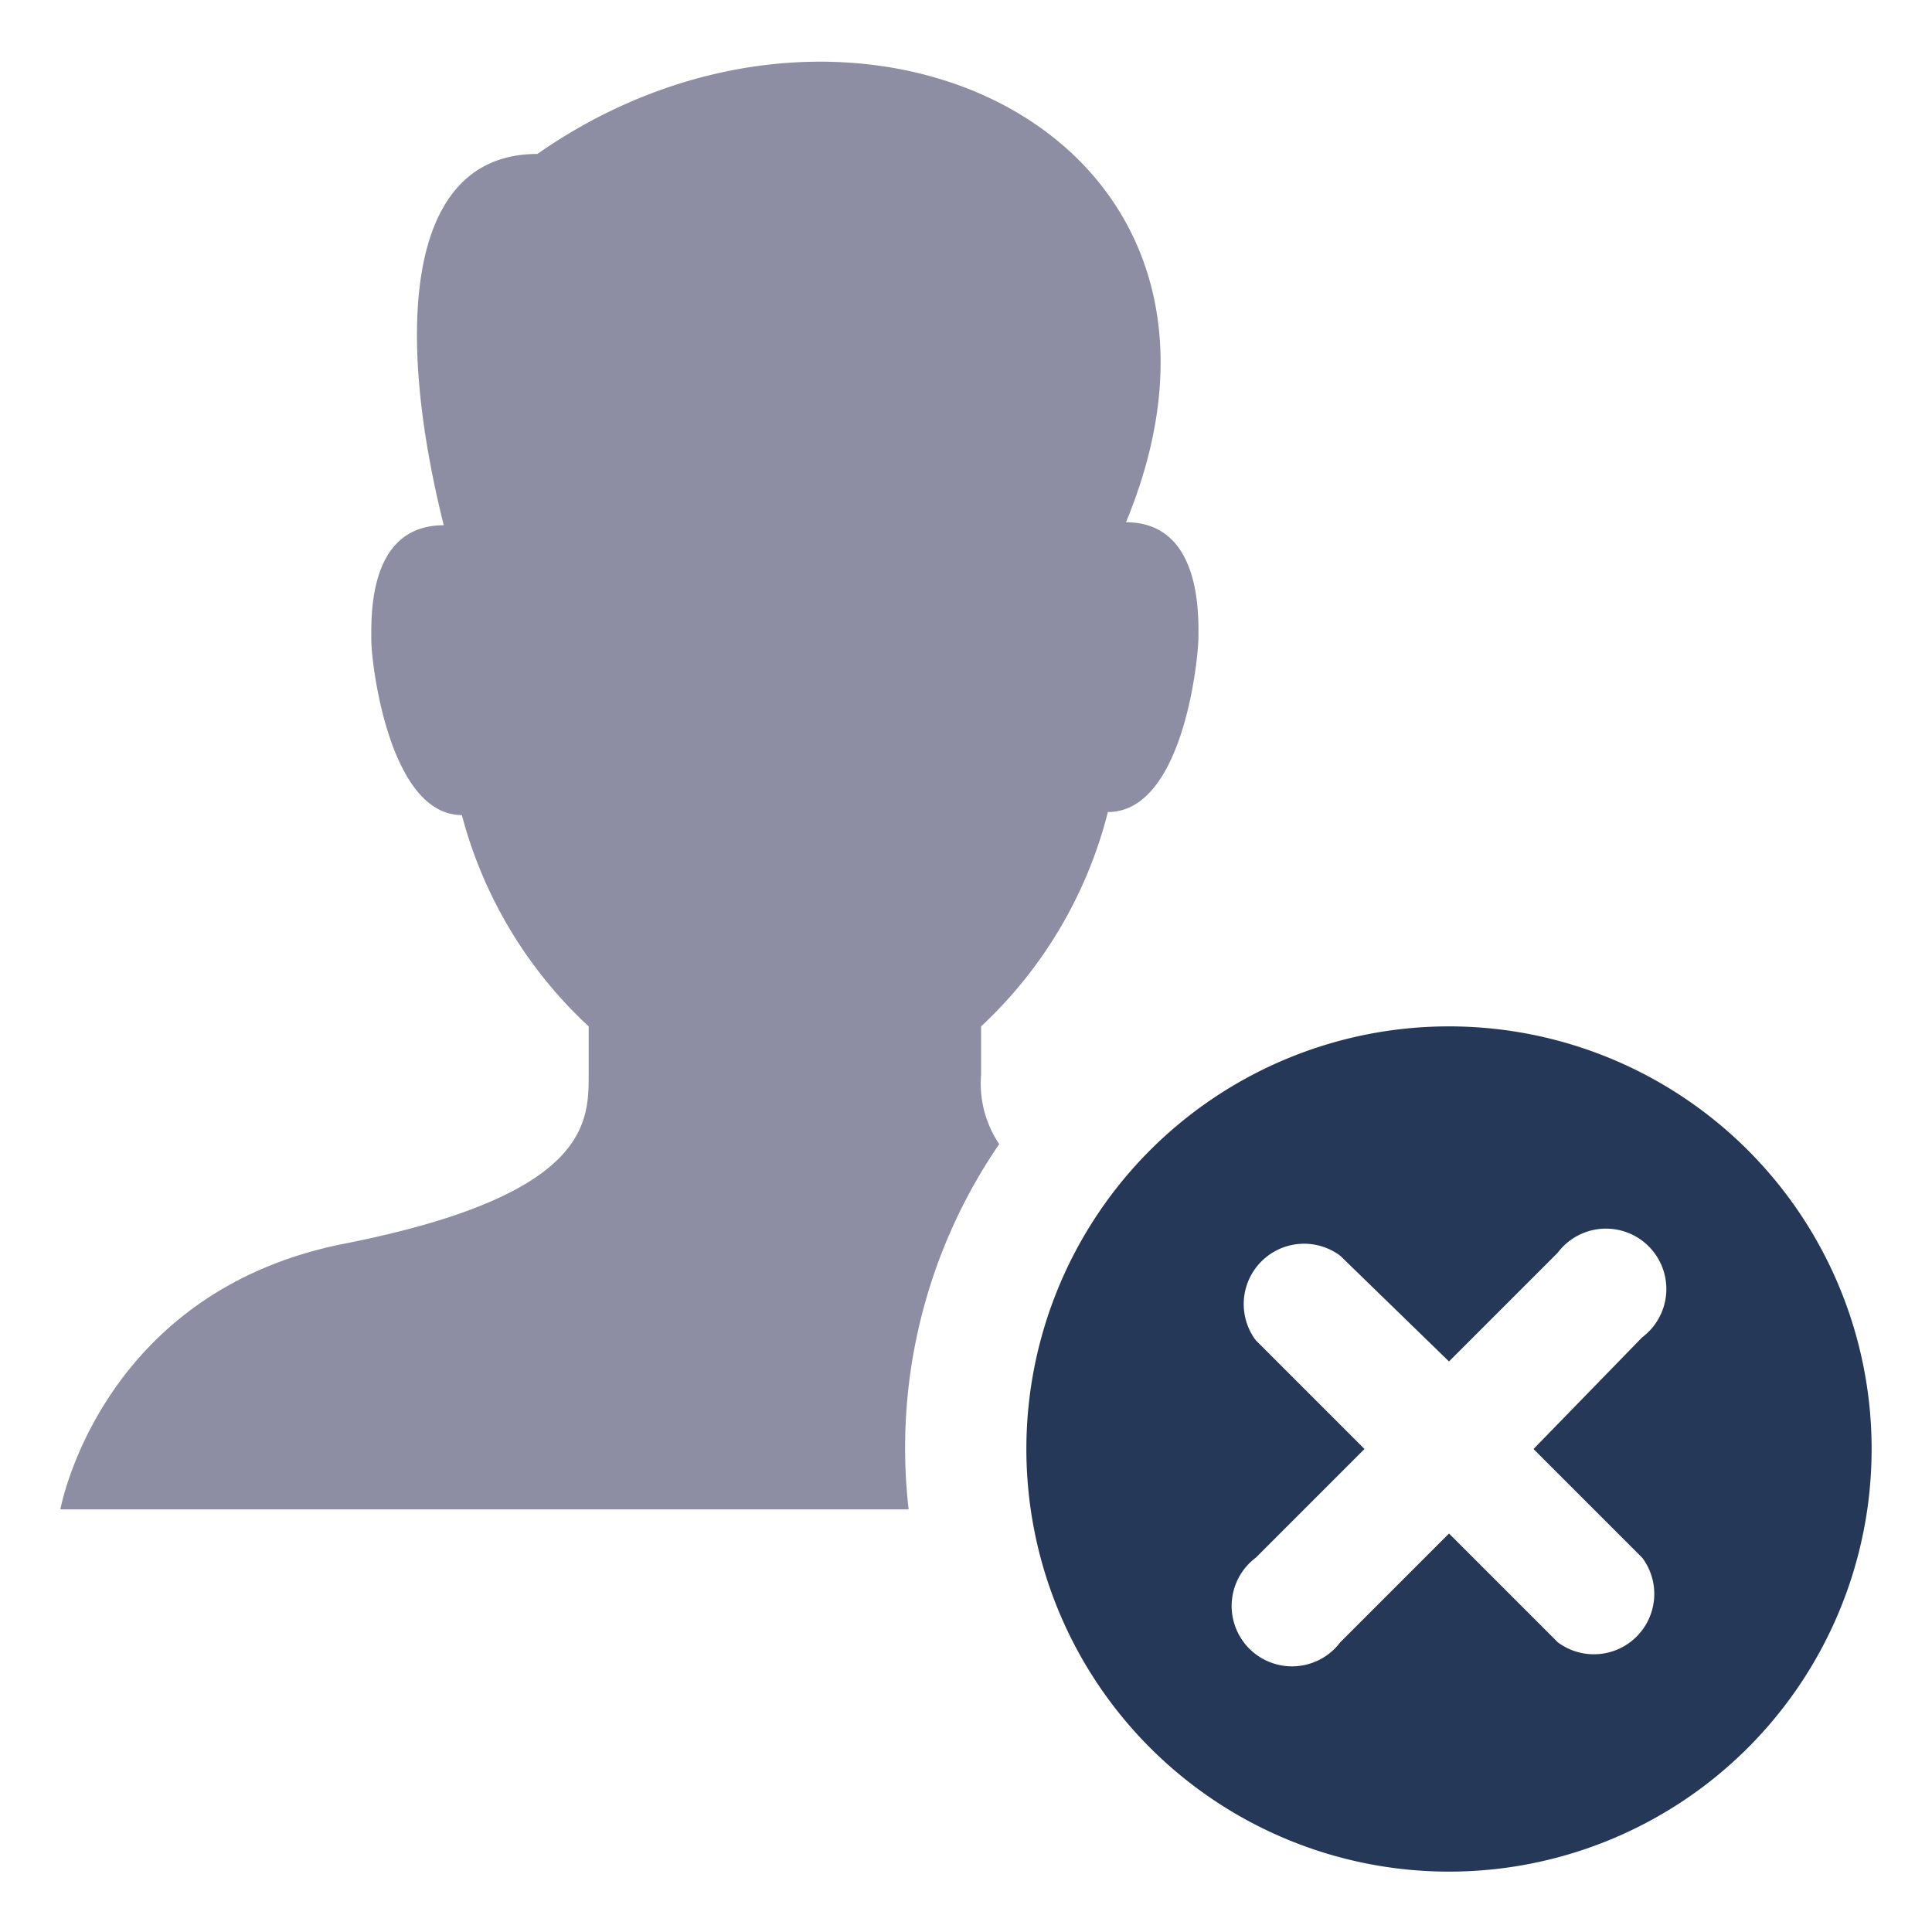
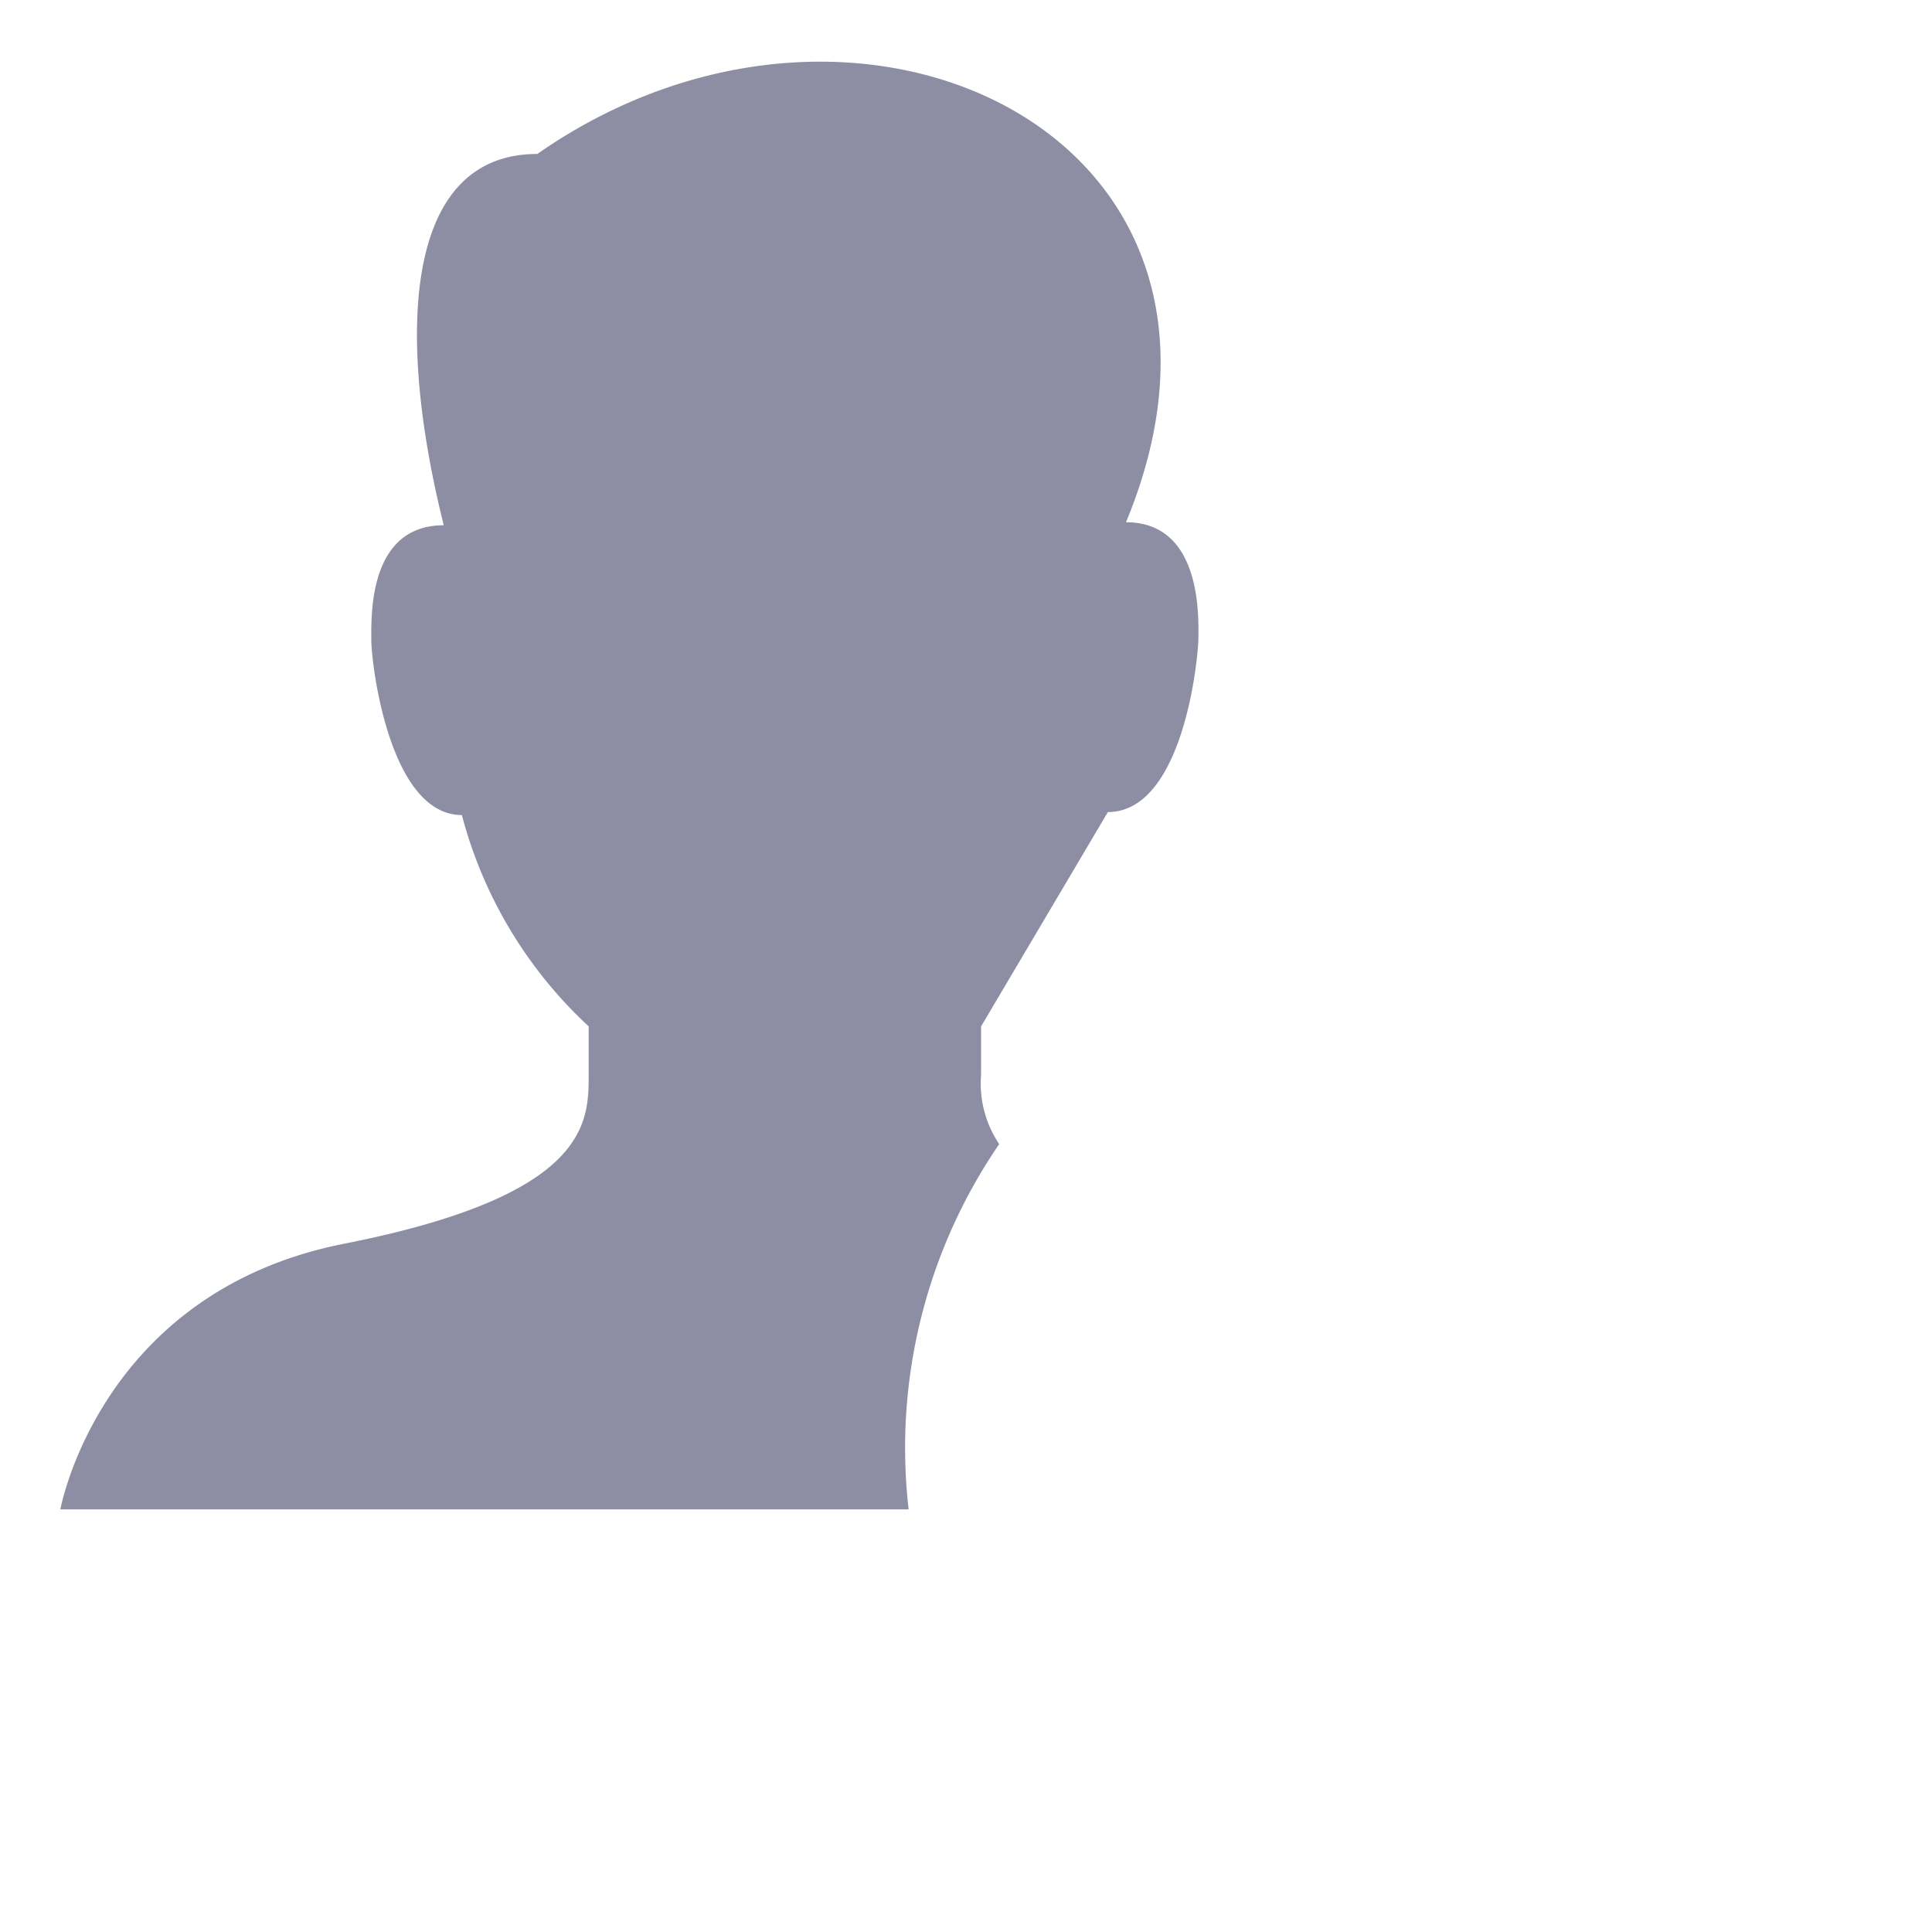
<svg xmlns="http://www.w3.org/2000/svg" viewBox="0 0 64 64" aria-labelledby="title" aria-describedby="desc" role="img" width="64" height="64">
  <title>Delete User</title>
  <desc>A solid styled icon from Orion Icon Library.</desc>
-   <path data-name="layer2" d="M36.7 26.9c2.5 0 3-5.1 3-5.8s.1-3.8-2.4-3.8C42.6 4.5 28.4-2.3 17.8 5.1c-4.4 0-4.7 5.9-3.1 12.3-2.5 0-2.4 3-2.4 3.8s.6 5.8 3 5.8a14.6 14.6 0 0 0 4.2 7v1.6c0 1.6 0 4-8.1 5.6S2 50 2 50h28.1a17.8 17.8 0 0 1 3-12.1 3.6 3.6 0 0 1-.6-2.3V34a14.6 14.6 0 0 0 4.2-7.1z" fill="#8d8ea3" />
-   <path data-name="layer1" d="M48 34a14 14 0 1 0 14 14 14 14 0 0 0-14-14zm6.4 17.6a2 2 0 0 1-2.8 2.8L48 50.8l-3.6 3.6a2 2 0 1 1-2.8-2.8l3.6-3.6-3.6-3.6a2 2 0 0 1 2.8-2.8l3.6 3.5 3.6-3.6a2 2 0 1 1 2.8 2.8L50.8 48z" fill="#253858" />
+   <path data-name="layer2" d="M36.7 26.9c2.5 0 3-5.1 3-5.8s.1-3.8-2.4-3.8C42.6 4.5 28.4-2.3 17.8 5.1c-4.4 0-4.7 5.9-3.1 12.3-2.5 0-2.4 3-2.4 3.8s.6 5.8 3 5.8a14.6 14.6 0 0 0 4.2 7v1.6c0 1.6 0 4-8.1 5.6S2 50 2 50h28.1a17.8 17.8 0 0 1 3-12.1 3.6 3.6 0 0 1-.6-2.3V34z" fill="#8d8ea3" />
</svg>